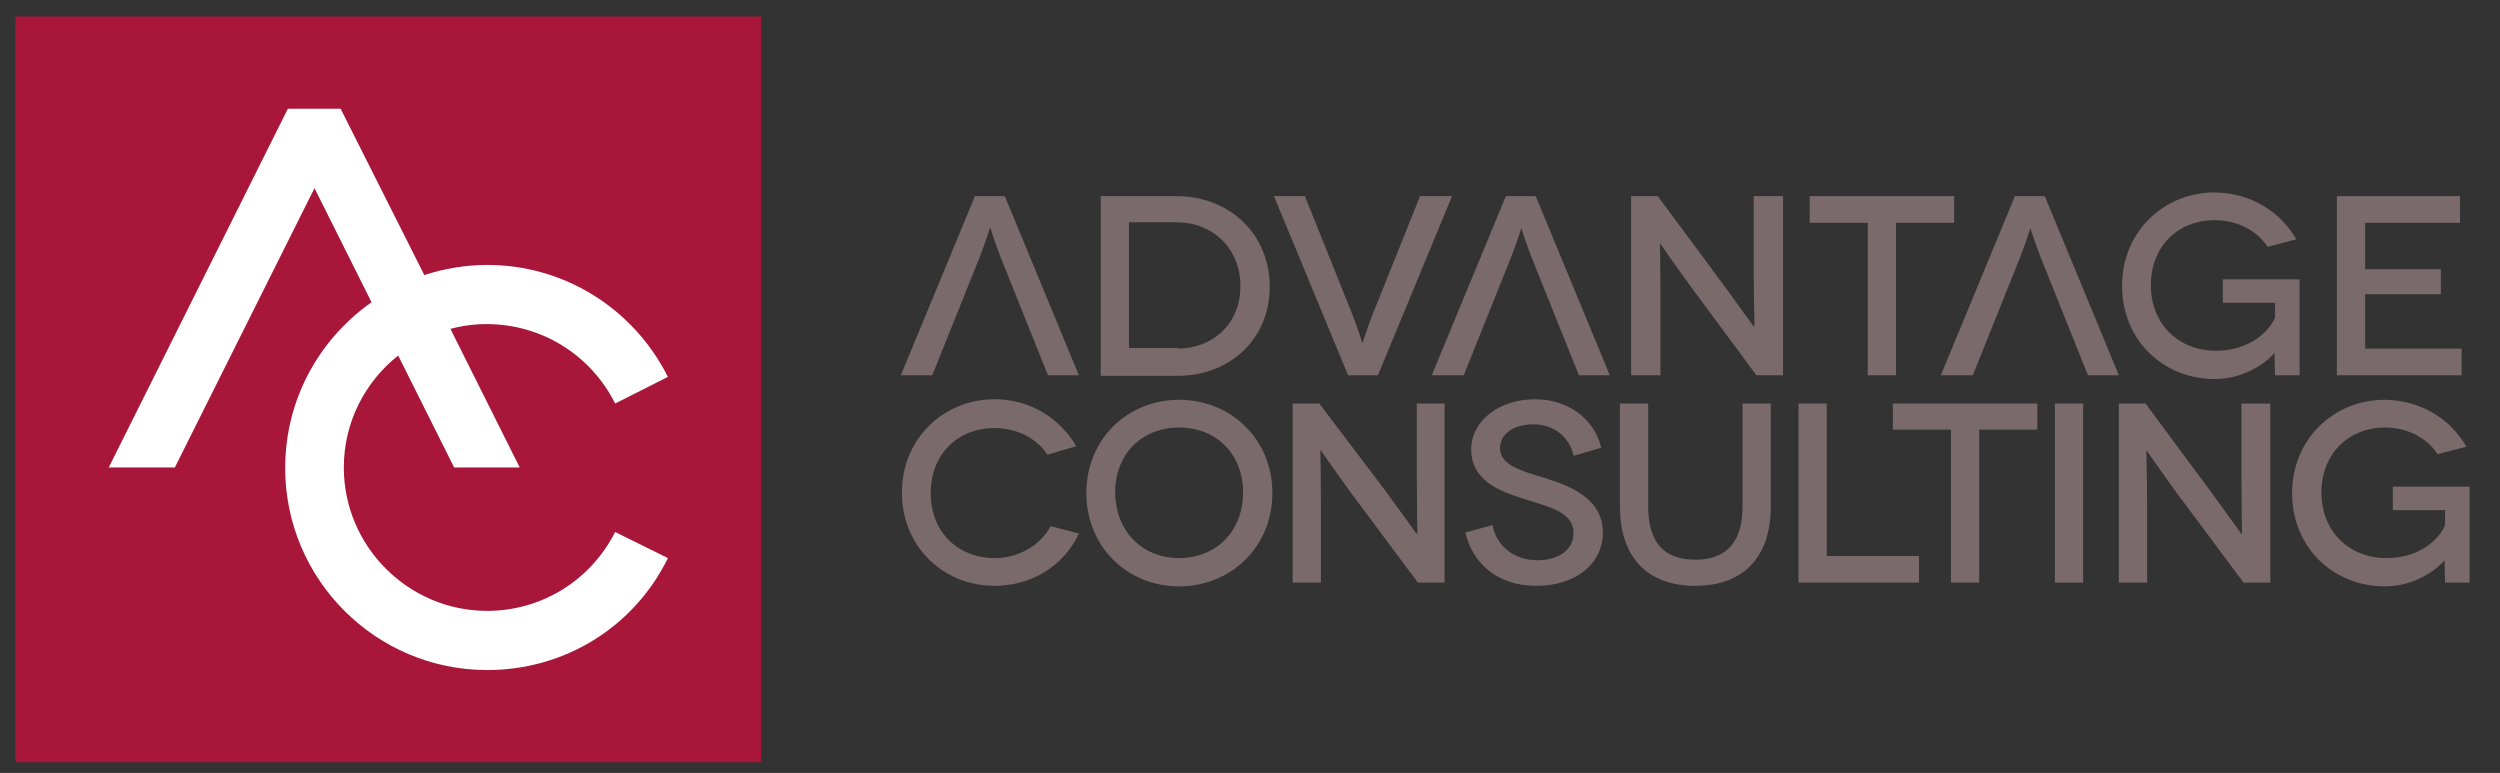
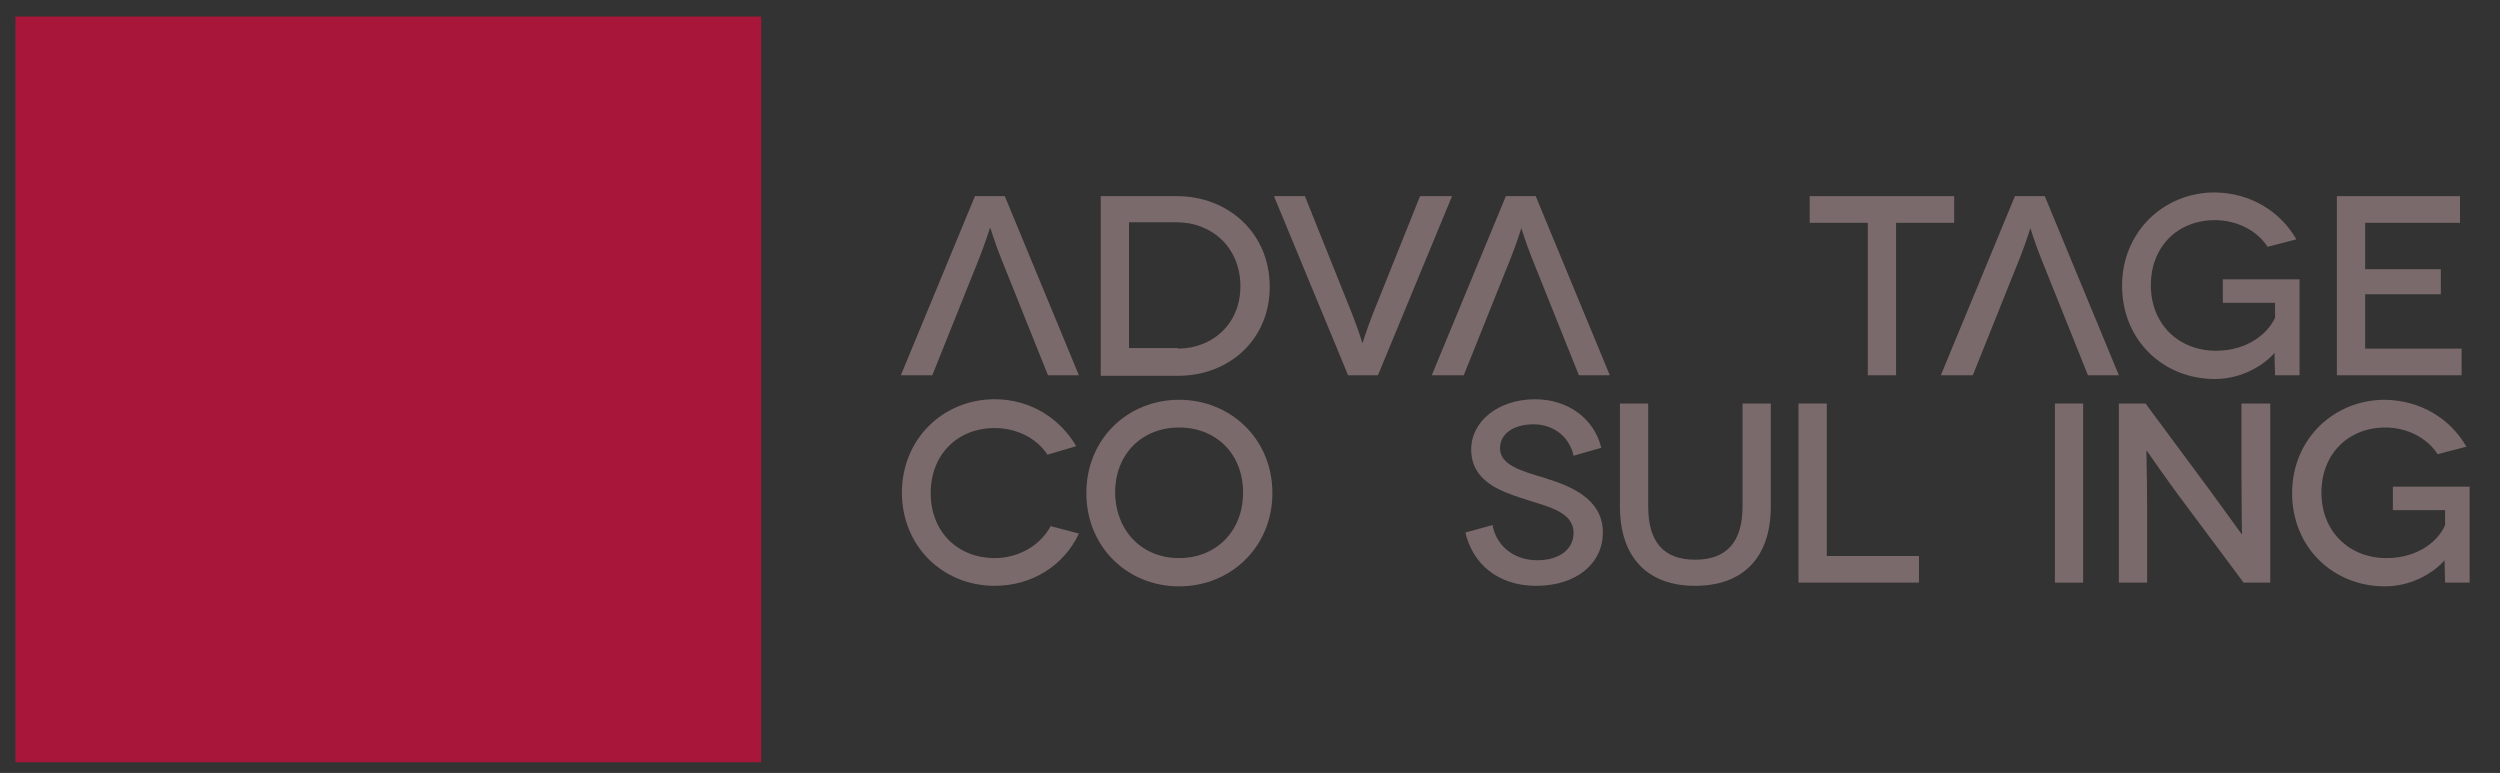
<svg xmlns="http://www.w3.org/2000/svg" version="1.1" id="Layer_1" x="0px" y="0px" viewBox="0 0 469 145" enable-background="new 0 0 469 145" xml:space="preserve">
  <rect x="0" y="0" width="469" height="145" fill="#333333" stroke="none" />
  <g>
    <rect x="2.9" y="3.1" fill="#A81739" width="139.9" height="139.9" />
-     <path fill="#FFFFFF" d="M91.4,114.6c-14.8,0-26.9-12.1-26.9-26.9c0-8.5,4-16.1,10.2-21l10.5,21h12.3l-13-26   c2.2-0.6,4.5-0.9,6.8-0.9c10.2,0,19.5,5.7,24.1,14.9l9.9-5c-6.5-12.9-19.5-21-33.9-21c-4.1,0-8.1,0.7-11.8,1.9L63.9,20.4H54   L20.4,87.7h12.4L59,35.3l10.7,21.4c-9.8,6.9-16.2,18.2-16.2,31.1c0,20.9,17,37.9,37.9,37.9c14.5,0,27.5-8,33.9-21l-9.9-4.9   C110.8,108.9,101.6,114.6,91.4,114.6" />
    <path fill="#7B6A6B" d="M220.8,36.8c9.6,0,17.4,6.9,17.4,17c0,10-7.7,16.7-17.2,16.7h-14.5V36.8H220.8z M221,65.4   c6.2,0,11.7-4.4,11.7-11.7c0-7.3-5.4-12-11.9-12h-9v23.6H221z" />
    <path fill="#7B6A6B" d="M272.4,36.8l-13.9,33.6h-5.6L239,36.8h5.8l8.9,22.2c1.1,2.8,1.9,5.4,1.9,5.4h0c0,0,0.8-2.6,1.9-5.4   l8.9-22.2H272.4z" />
    <path fill="#7B6A6B" d="M169,70.4l13.9-33.6h5.6l13.9,33.6h-5.8l-8.9-22.2c-1.1-2.8-1.9-5.4-1.9-5.4h-0.1c0,0-0.8,2.6-1.9,5.4   l-8.9,22.2H169z" />
    <path fill="#7B6A6B" d="M268.6,70.4l13.9-33.6h5.6l13.9,33.6h-5.8l-8.9-22.2c-1.1-2.8-1.9-5.4-1.9-5.4h0c0,0-0.8,2.6-1.9,5.4   l-8.9,22.2H268.6z" />
    <path fill="#7B6A6B" d="M364.1,70.4L378,36.8h5.6l13.9,33.6h-5.8l-8.9-22.2c-1.1-2.8-1.9-5.4-1.9-5.4h0c0,0-0.8,2.6-1.9,5.4   l-8.9,22.2H364.1z" />
-     <path fill="#7B6A6B" d="M334.5,36.8v33.6h-5l-12.2-16.5c-3-4.1-5.9-8.3-5.9-8.3h0c0,0,0.1,4.5,0.1,10.5v14.3H306V36.8h5l12.3,16.6   c2.4,3.3,5.8,8,5.8,8h0c0.1,0-0.1-5-0.1-10.2V36.8H334.5z" />
    <polygon fill="#7B6A6B" points="366.6,36.8 366.6,41.8 355.7,41.8 355.7,70.4 350.4,70.4 350.4,41.8 339.5,41.8 339.5,36.8  " />
    <path fill="#7B6A6B" d="M426.7,66.2c-1.7,2-5.8,4.9-11.2,4.9c-9.7,0-17.4-7.3-17.4-17.5c0-10.1,7.8-17.5,17.4-17.5   c6.8,0.1,12.3,3.6,15.3,8.8l-5.4,1.4c-2-3.1-5.8-5-9.9-5c-7,0-12,5-12,12.2c0,7.4,5.3,12.3,12.2,12.3c6.2,0,9.9-3.5,11.1-6.2v-2.8   h-9.8v-4.4h14.4v18h-4.6C426.7,67.1,426.7,66.2,426.7,66.2L426.7,66.2z" />
    <polygon fill="#7B6A6B" points="461.8,65.4 461.8,70.4 438.4,70.4 438.4,36.8 461.5,36.8 461.5,41.8 443.7,41.8 443.7,50.5    457.9,50.5 457.9,55.2 443.7,55.2 443.7,65.4  " />
    <path fill="#7B6A6B" d="M196.5,85.3c-2-3.1-5.8-5-9.9-5c-7,0-12,5-12,12.2c0,7.4,5.2,12.2,12,12.2c4.5,0,8.6-2.4,10.5-6l5.3,1.4   c-2.8,6-8.8,9.8-15.8,9.8c-9.7,0-17.4-7.4-17.4-17.5c0-10.1,7.8-17.5,17.4-17.5c6.6,0,12.2,3.5,15.3,8.8L196.5,85.3z" />
    <path fill="#7B6A6B" d="M221.2,75c9.6,0,17.5,7.3,17.5,17.5c0,10.1-7.8,17.5-17.5,17.5c-9.7,0-17.4-7.4-17.4-17.5   C203.8,82.3,211.6,75,221.2,75 M221.2,104.7c6.9,0,12-5,12-12.3c0-7.3-5.1-12.2-12-12.2c-6.9,0-12,4.9-12,12.2   C209.3,99.7,214.3,104.7,221.2,104.7" />
-     <path fill="#7B6A6B" d="M271,75.7v33.6h-5l-12.3-16.5c-3-4.1-5.9-8.3-5.9-8.3h-0.1c0,0,0.1,4.5,0.1,10.5v14.3h-5.3V75.7h5L260,92.2   c2.4,3.3,5.8,8,5.8,8h0.1c0,0-0.1-4.9-0.1-10.2V75.7H271z" />
    <path fill="#7B6A6B" d="M295.2,85.5c-0.8-3.7-3.9-5.9-7.5-5.9c-3.8,0-6.3,1.8-6.3,4.5c0,3.2,4.2,4.3,8.5,5.6   c4.8,1.5,10.8,3.9,10.8,10.2c0,5.8-5,10-12.5,10c-7.2,0-11.9-4.1-13.3-10l5.1-1.4c0.6,3.5,3.6,6.6,8.4,6.6c4.3,0,6.8-2.2,6.8-5.1   c0-4.2-5.2-5-9.9-6.6c-3.9-1.3-9.3-3.2-9.3-9.1c0-5.2,5-9.4,12-9.4c6.2,0,11.1,3.7,12.4,9.1L295.2,85.5z" />
    <path fill="#7B6A6B" d="M332.2,75.7V95c0,9.7-5.3,14.9-14.2,14.9c-8.8,0-14.1-5.2-14.1-14.9V75.7h5.3V95c0,6.8,3,10,8.8,10   c5.9,0,8.9-3.3,8.9-10V75.7H332.2z" />
    <polygon fill="#7B6A6B" points="360,104.3 360,109.3 337.4,109.3 337.4,75.7 342.7,75.7 342.7,104.3  " />
-     <polygon fill="#7B6A6B" points="382.2,75.7 382.2,80.6 371.3,80.6 371.3,109.3 366,109.3 366,80.6 355.1,80.6 355.1,75.7  " />
    <rect x="385.5" y="75.7" fill="#7B6A6B" width="5.3" height="33.6" />
    <path fill="#7B6A6B" d="M425.9,75.7v33.6h-5l-12.3-16.5c-3-4.1-5.9-8.3-5.9-8.3h0c-0.1,0,0.1,4.5,0.1,10.5v14.3h-5.3V75.7h5   l12.3,16.6c2.4,3.3,5.8,8,5.8,8h0c0,0-0.1-4.9-0.1-10.2V75.7H425.9z" />
    <path fill="#7B6A6B" d="M458.6,105.1c-1.7,2-5.8,4.9-11.2,4.9c-9.7,0-17.4-7.3-17.4-17.5c0-10.1,7.8-17.5,17.4-17.5   c6.8,0.1,12.3,3.6,15.3,8.8l-5.4,1.4c-2-3.1-5.8-5-9.8-5c-7,0-12,5-12,12.2c0,7.4,5.3,12.3,12.2,12.3c6.2,0,9.9-3.5,11-6.2v-2.8   h-9.8v-4.4h14.4v18h-4.6C458.6,106,458.6,105.1,458.6,105.1L458.6,105.1z" />
  </g>
</svg>